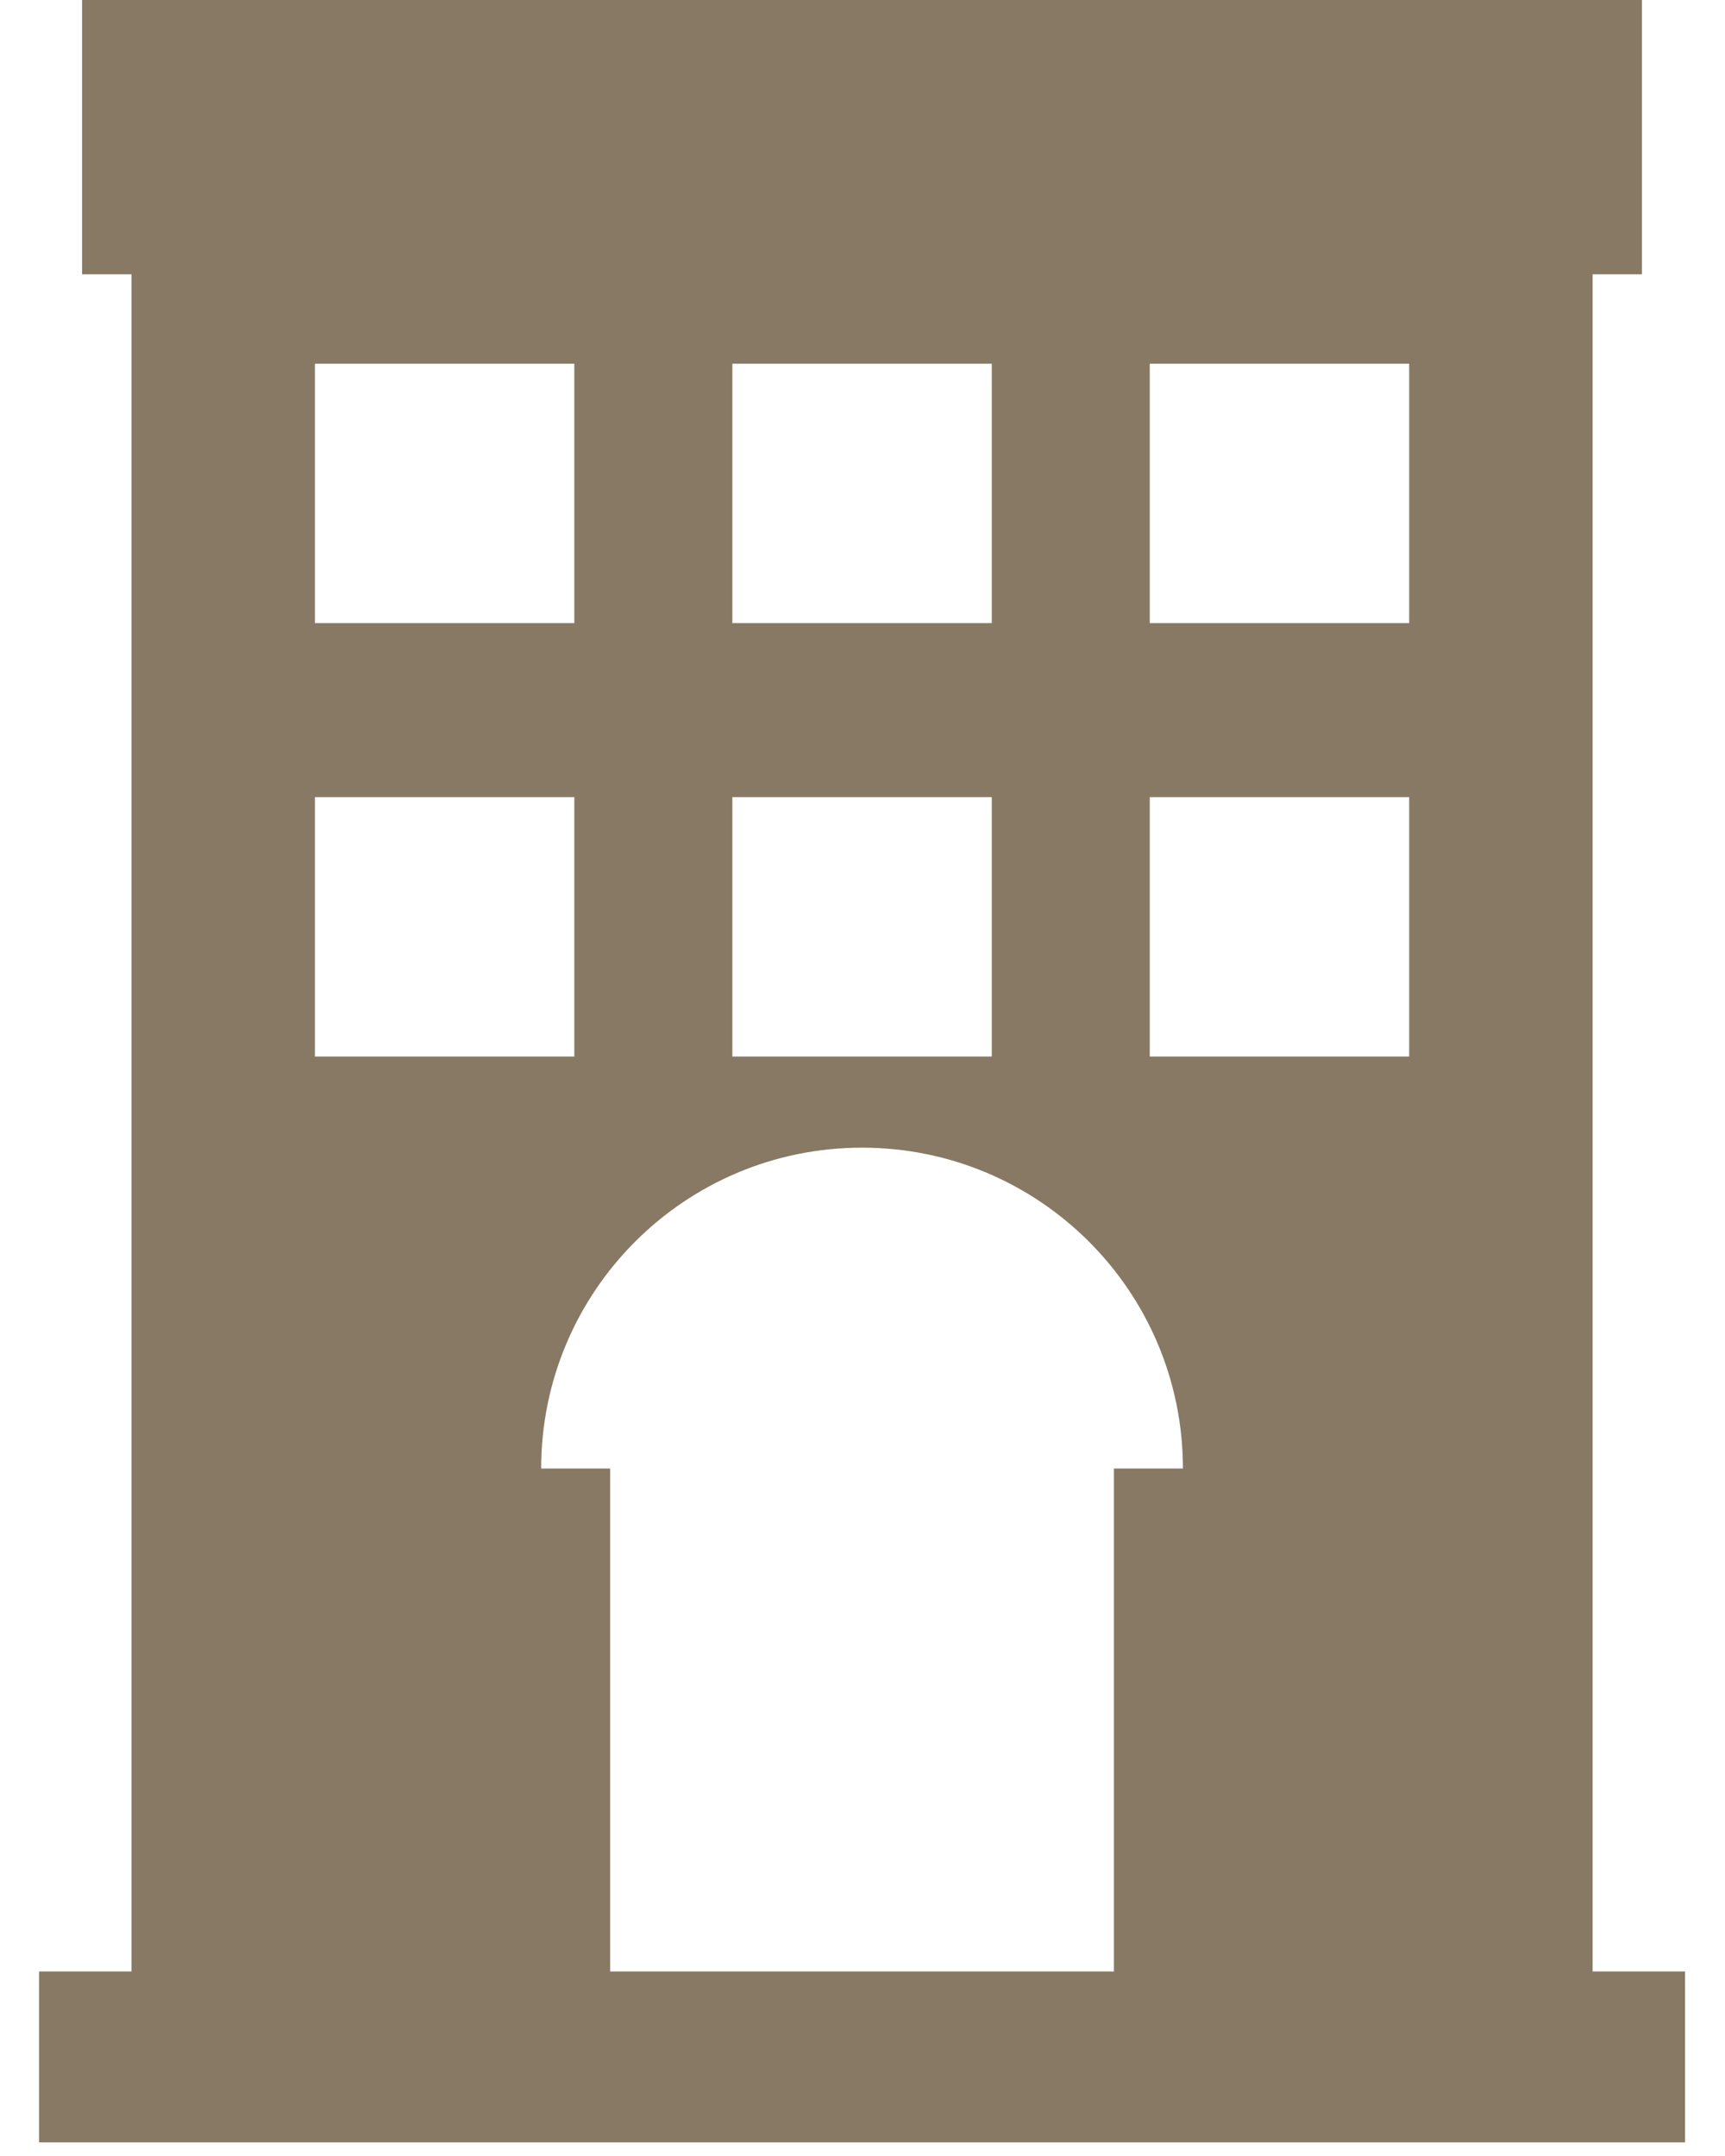
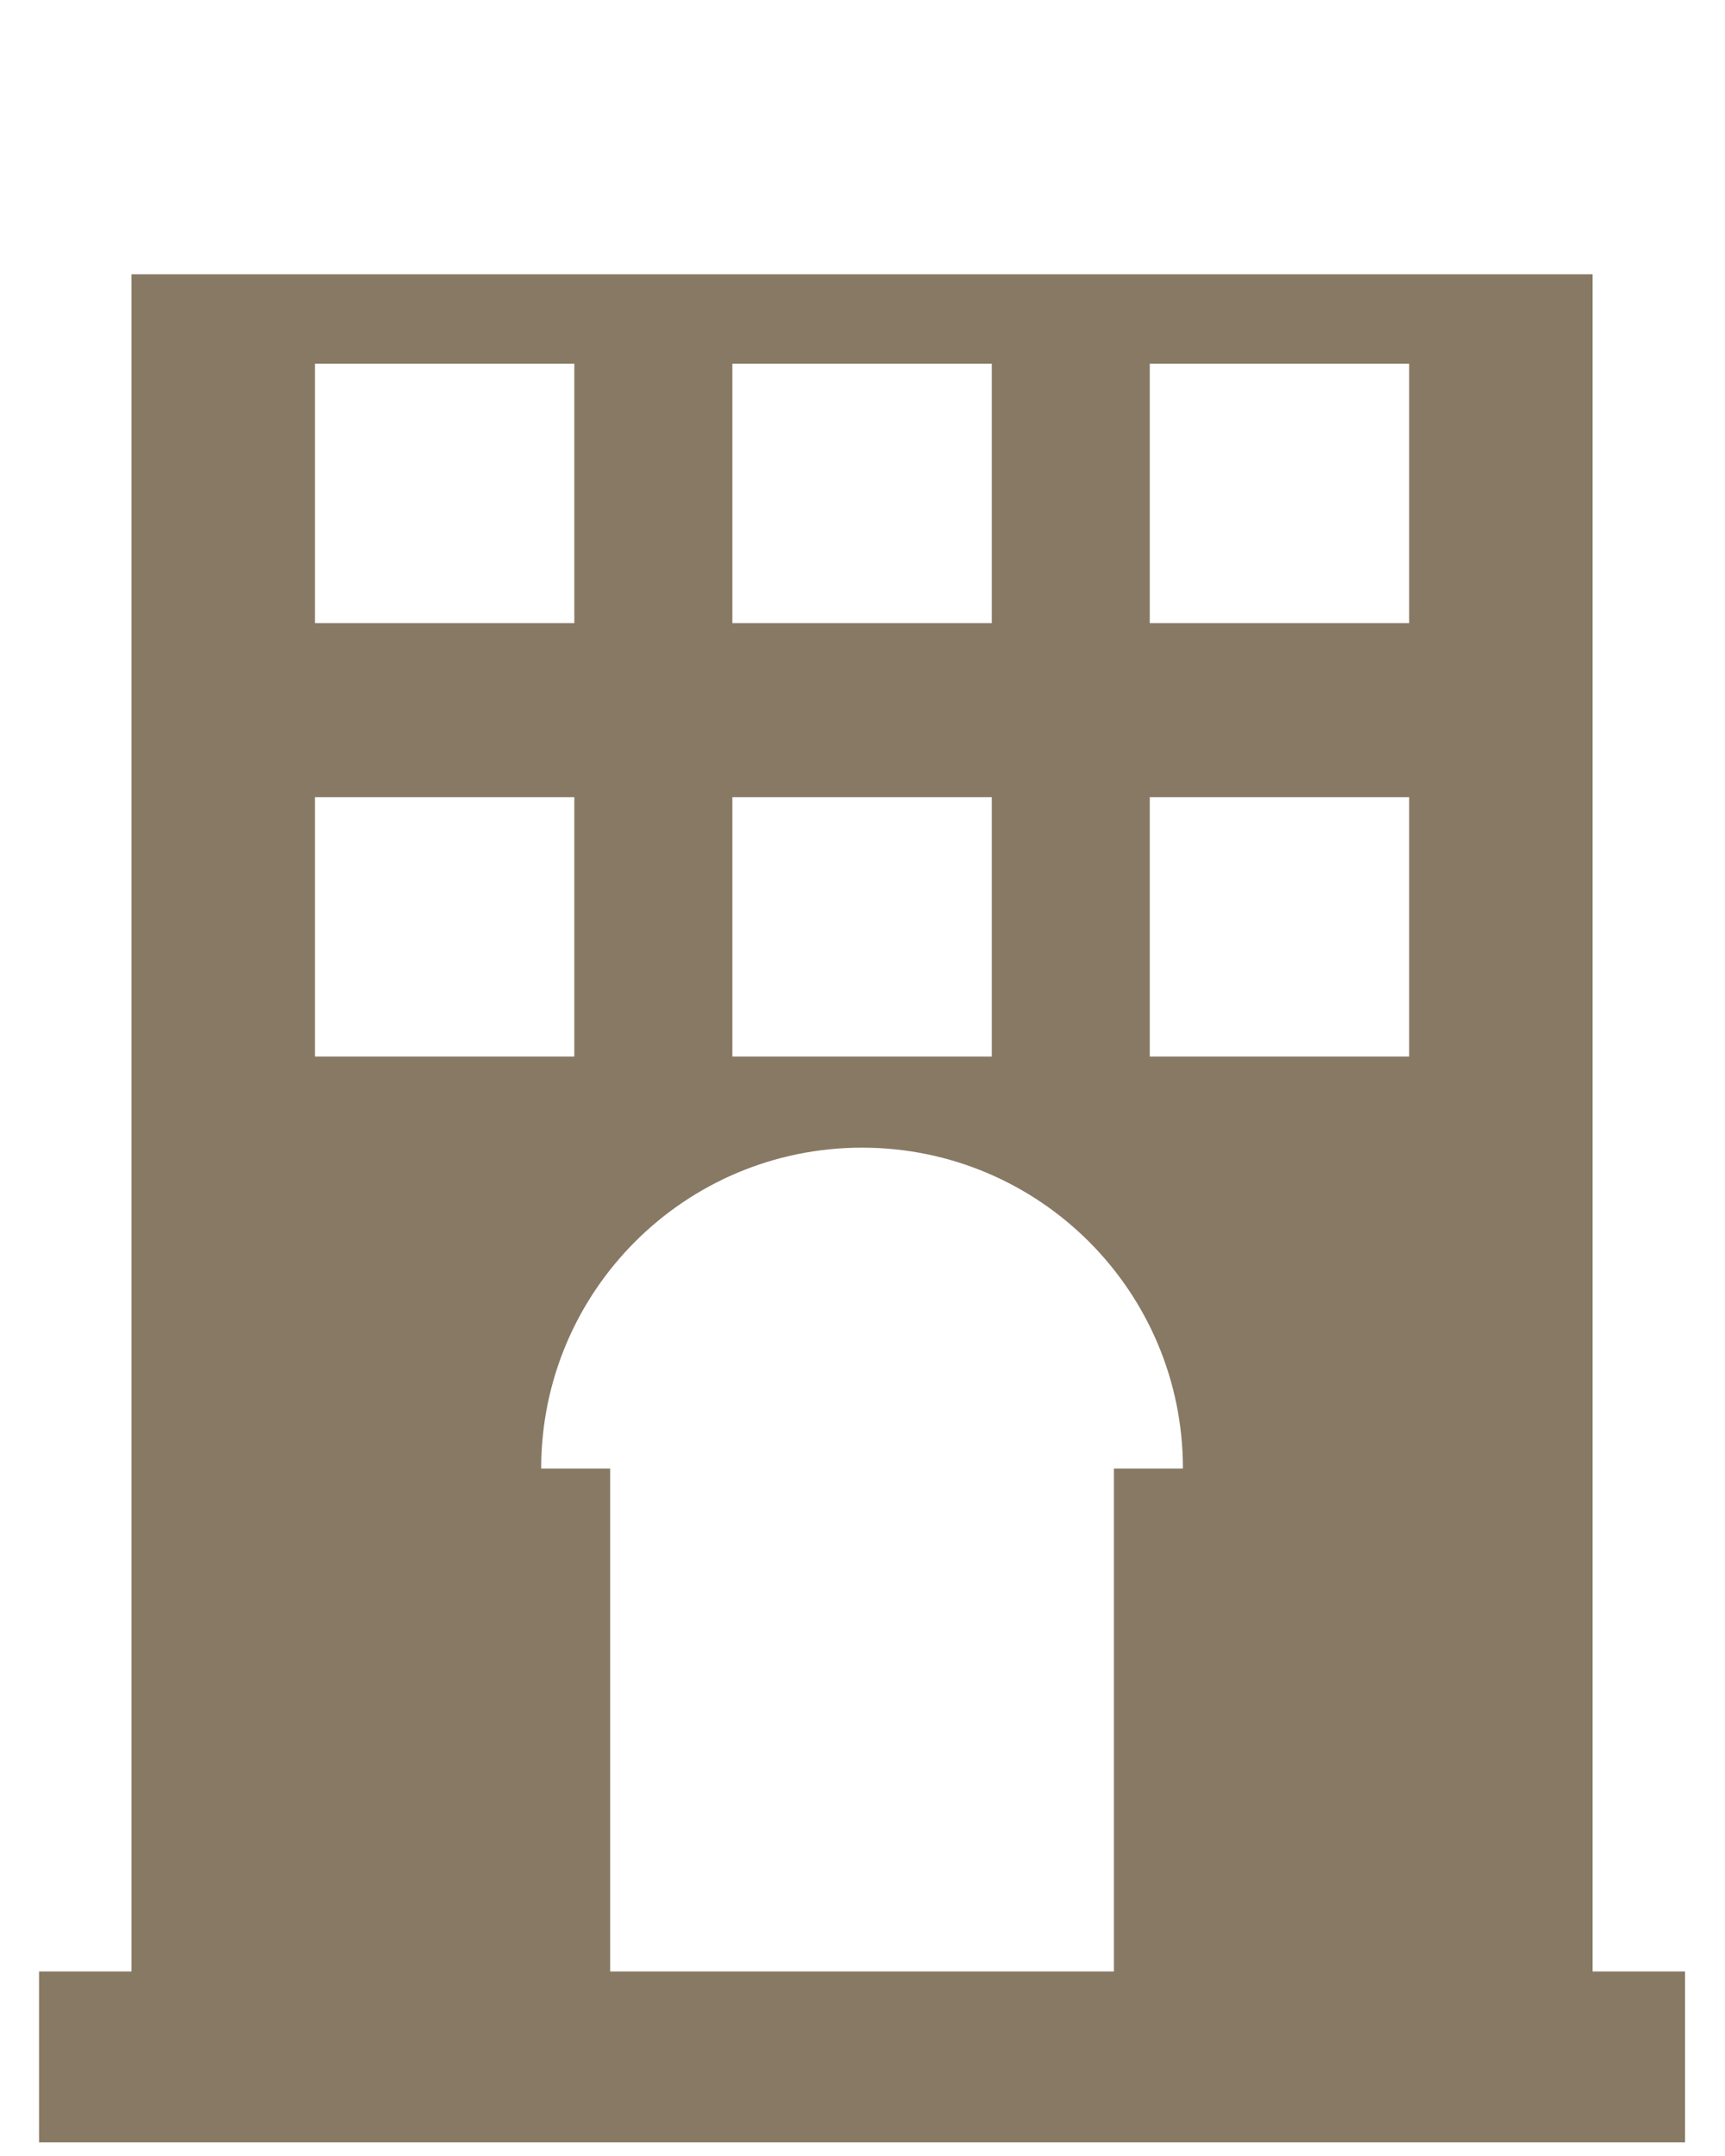
<svg xmlns="http://www.w3.org/2000/svg" width="36" height="45" viewBox="0 0 36 45" fill="none">
-   <path d="M33.237 41.148V5.725H34.267V0H1.714V5.725H2.744V41.148H0.815V44.716H35.166V41.148H33.237ZM15.284 7.592H20.698V13.006H15.284V7.592ZM15.284 16.638H20.698V22.052H15.284V16.638ZM6.572 7.592H11.986V13.006H6.572V7.592ZM6.572 16.638H11.986V22.052H6.572V16.638ZM23.247 30.651V41.148H12.734V30.651H11.294C11.294 26.952 14.292 23.954 17.991 23.954C21.689 23.954 24.687 26.952 24.687 30.651H23.247ZM29.409 22.052H23.995V16.638H29.409V22.052ZM29.409 13.006H23.995V7.592H29.409V13.006Z" fill="#877964" />
+   <path d="M33.237 41.148V5.725H34.267V0V5.725H2.744V41.148H0.815V44.716H35.166V41.148H33.237ZM15.284 7.592H20.698V13.006H15.284V7.592ZM15.284 16.638H20.698V22.052H15.284V16.638ZM6.572 7.592H11.986V13.006H6.572V7.592ZM6.572 16.638H11.986V22.052H6.572V16.638ZM23.247 30.651V41.148H12.734V30.651H11.294C11.294 26.952 14.292 23.954 17.991 23.954C21.689 23.954 24.687 26.952 24.687 30.651H23.247ZM29.409 22.052H23.995V16.638H29.409V22.052ZM29.409 13.006H23.995V7.592H29.409V13.006Z" fill="#877964" />
</svg>